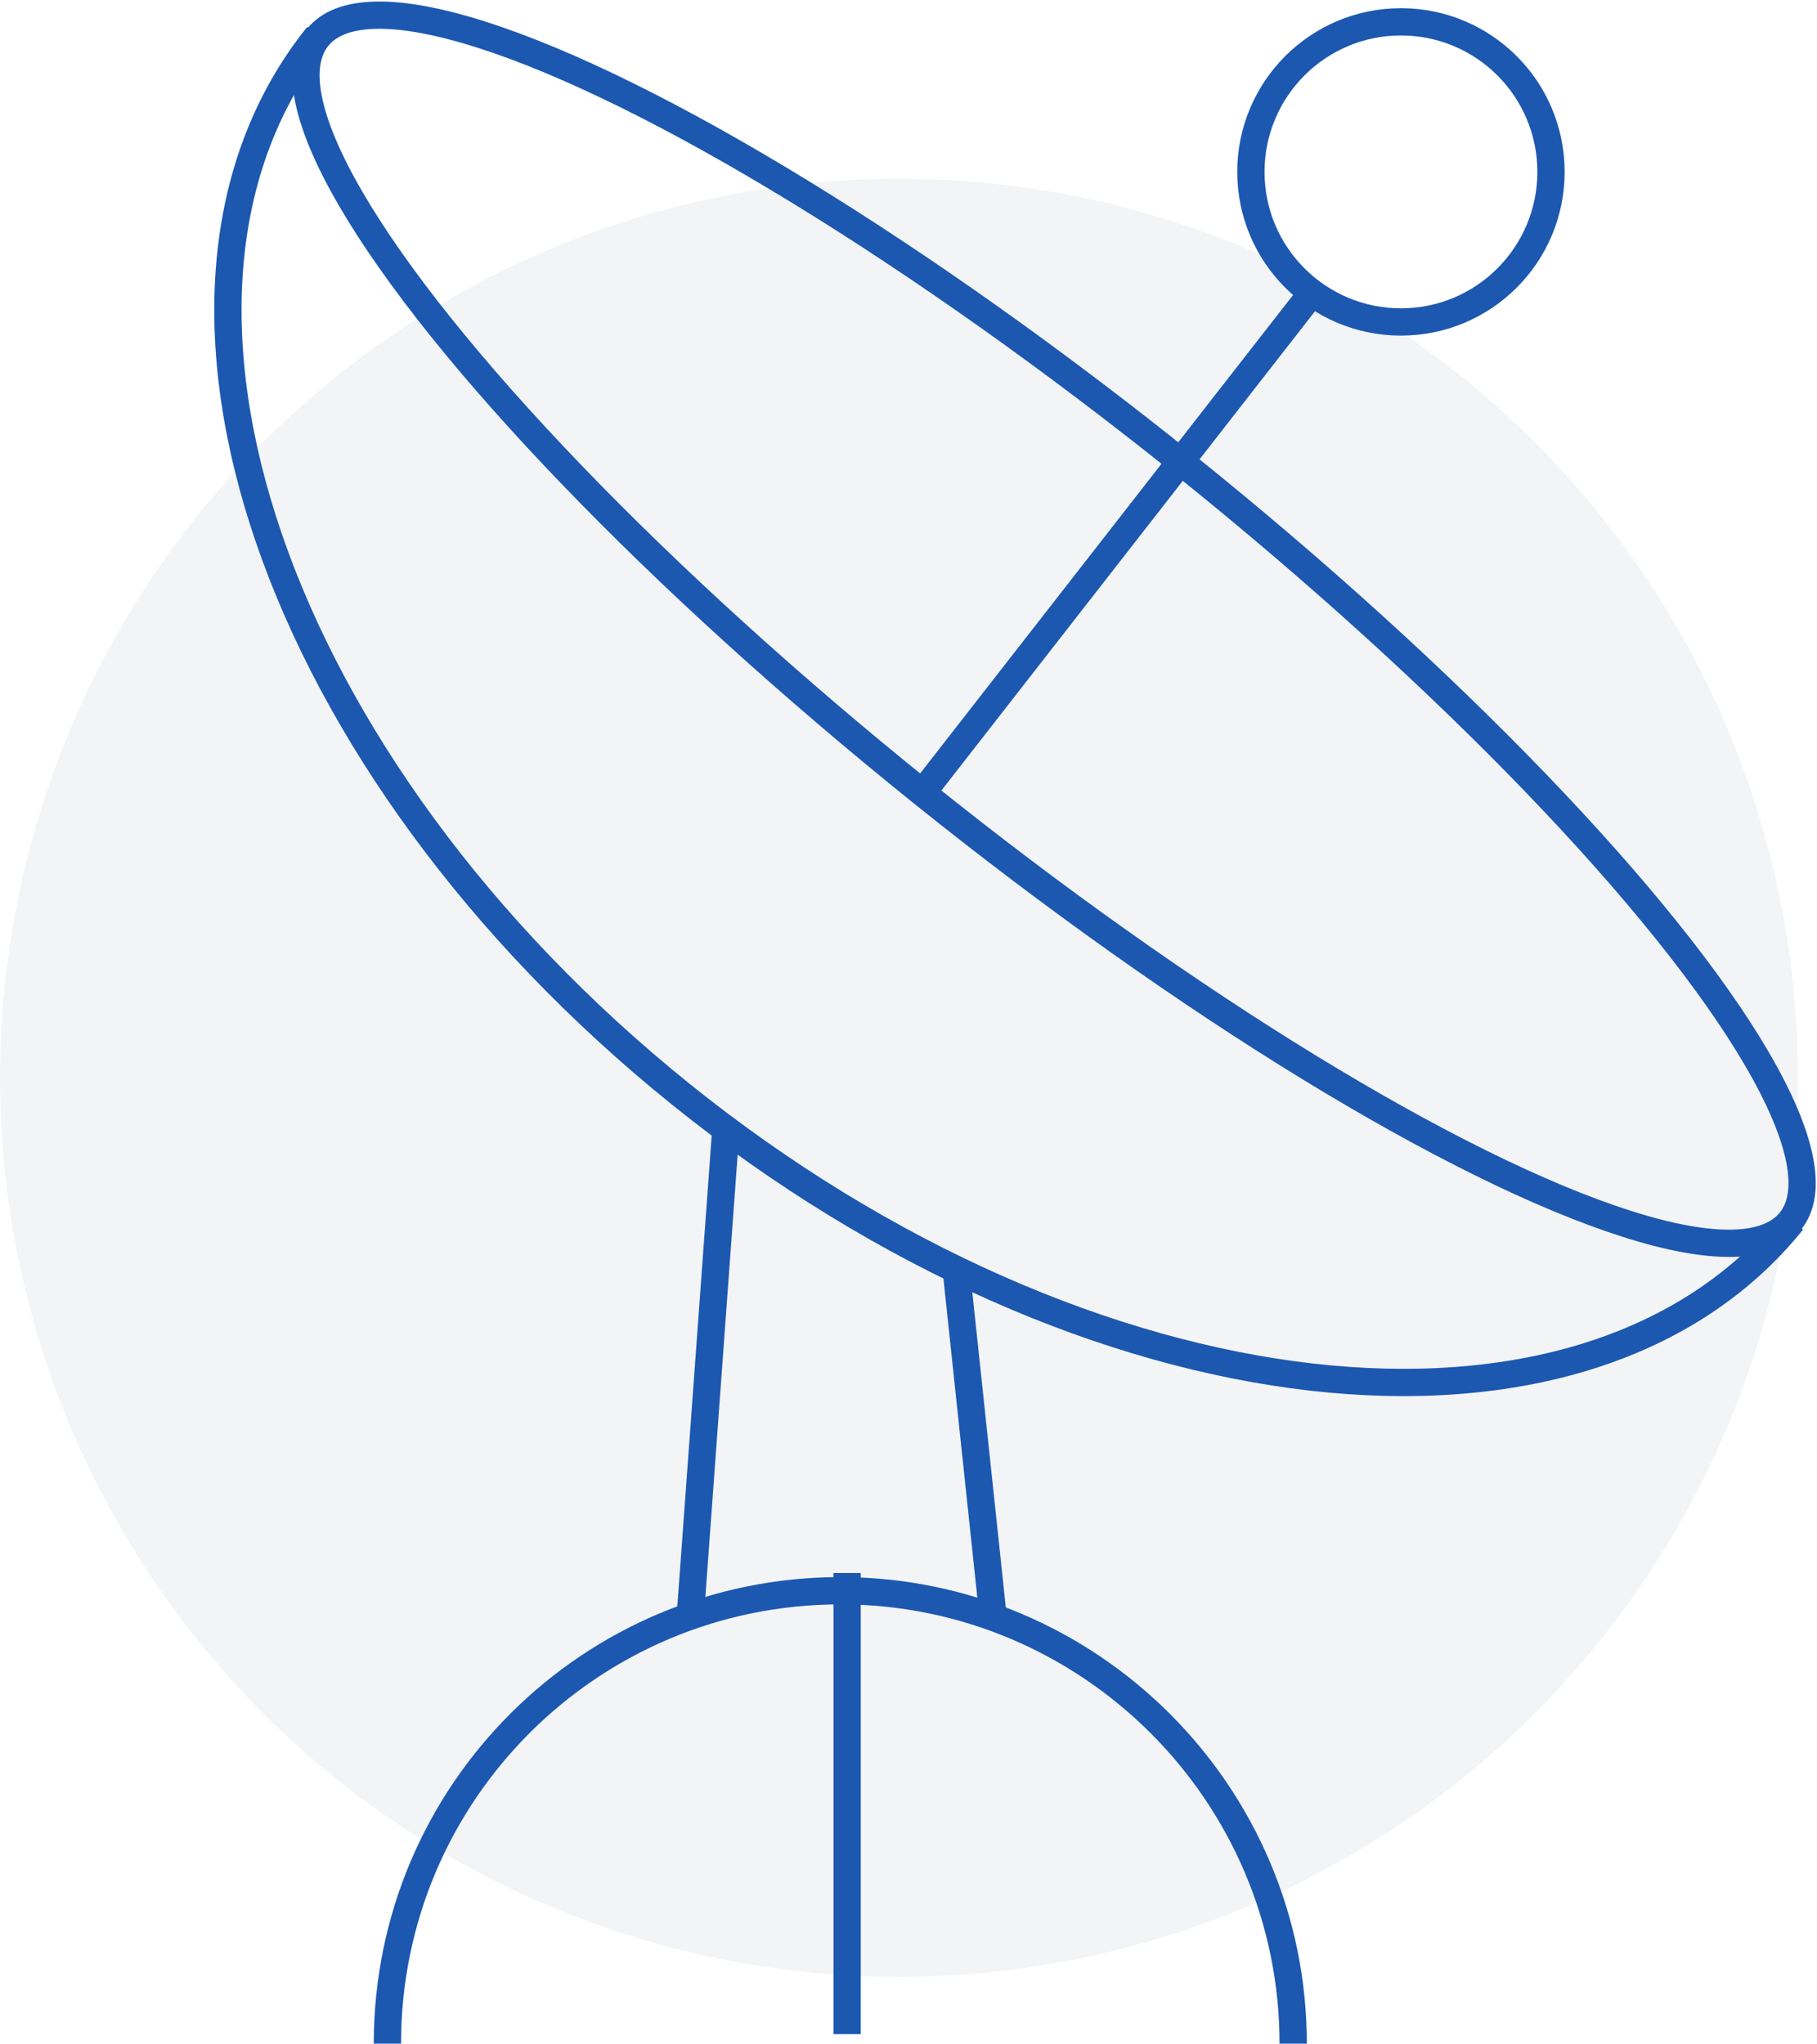
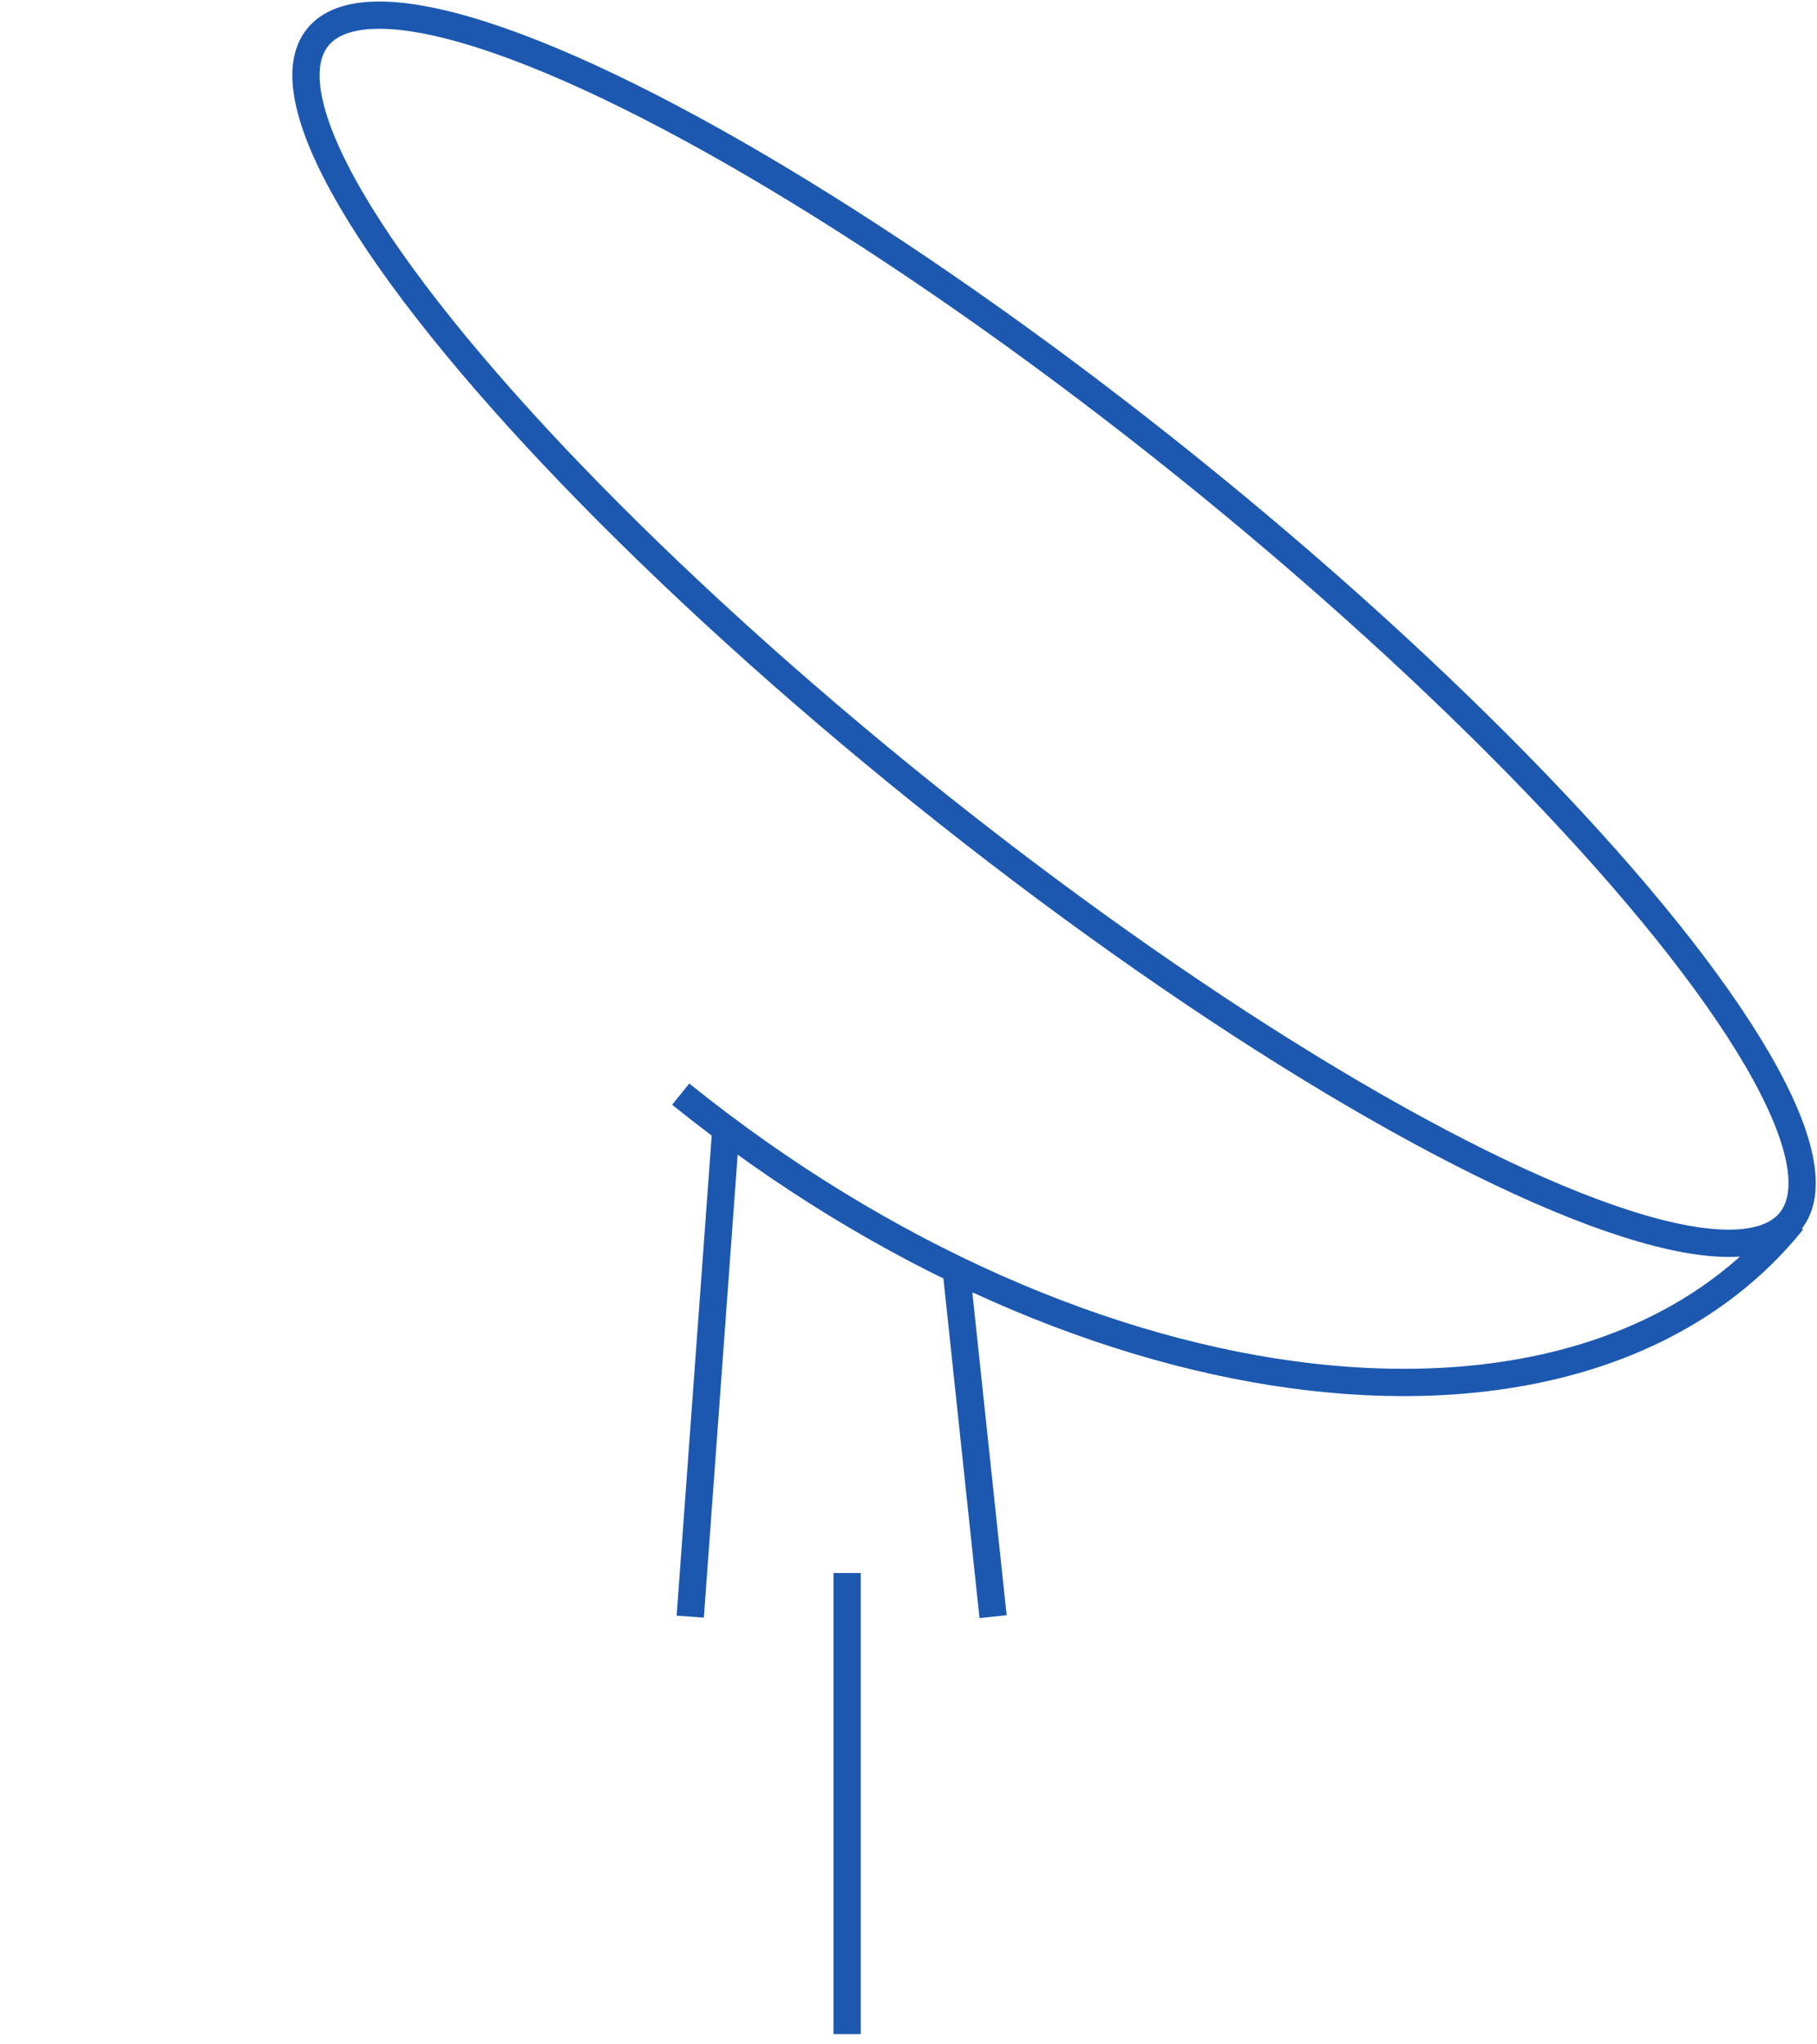
<svg xmlns="http://www.w3.org/2000/svg" version="1.1" id="Layer_1" x="0px" y="0px" viewBox="0 0 133.2 149.8" style="enable-background:new 0 0 133.2 149.8;" xml:space="preserve">
  <style type="text/css">
	.st0{opacity:5.000000e-02;fill:#10234B;enable-background:new    ;}
	.st1{fill:none;stroke:#1C58B0;stroke-width:2;stroke-miterlimit:10;}
</style>
  <g>
-     <circle class="st0" cx="65.9" cy="79" r="65.9" />
    <g>
      <ellipse transform="matrix(0.626 -0.779 0.779 0.626 -7.032 77.48)" class="st1" cx="77.3" cy="46.1" rx="15.4" ry="69.3" />
-       <path class="st1" d="M131.4,89.5c-15.2,18.9-51.7,14.7-81.5-9.3S8.1,21.5,23.3,2.6" />
-       <line class="st1" x1="67.7" y1="58" x2="96" y2="21.7" />
-       <circle class="st1" cx="102.7" cy="12.6" r="11" />
-       <path class="st1" d="M28.4,149.8c0-18.4,14.9-33.2,33.2-33.2s33.2,14.9,33.2,33.2" />
+       <path class="st1" d="M131.4,89.5c-15.2,18.9-51.7,14.7-81.5-9.3" />
      <line class="st1" x1="62.1" y1="149.1" x2="62.1" y2="115.3" />
      <line class="st1" x1="50.6" y1="118.5" x2="53.2" y2="82.9" />
      <line class="st1" x1="70.1" y1="93.1" x2="72.8" y2="118.5" />
    </g>
  </g>
</svg>